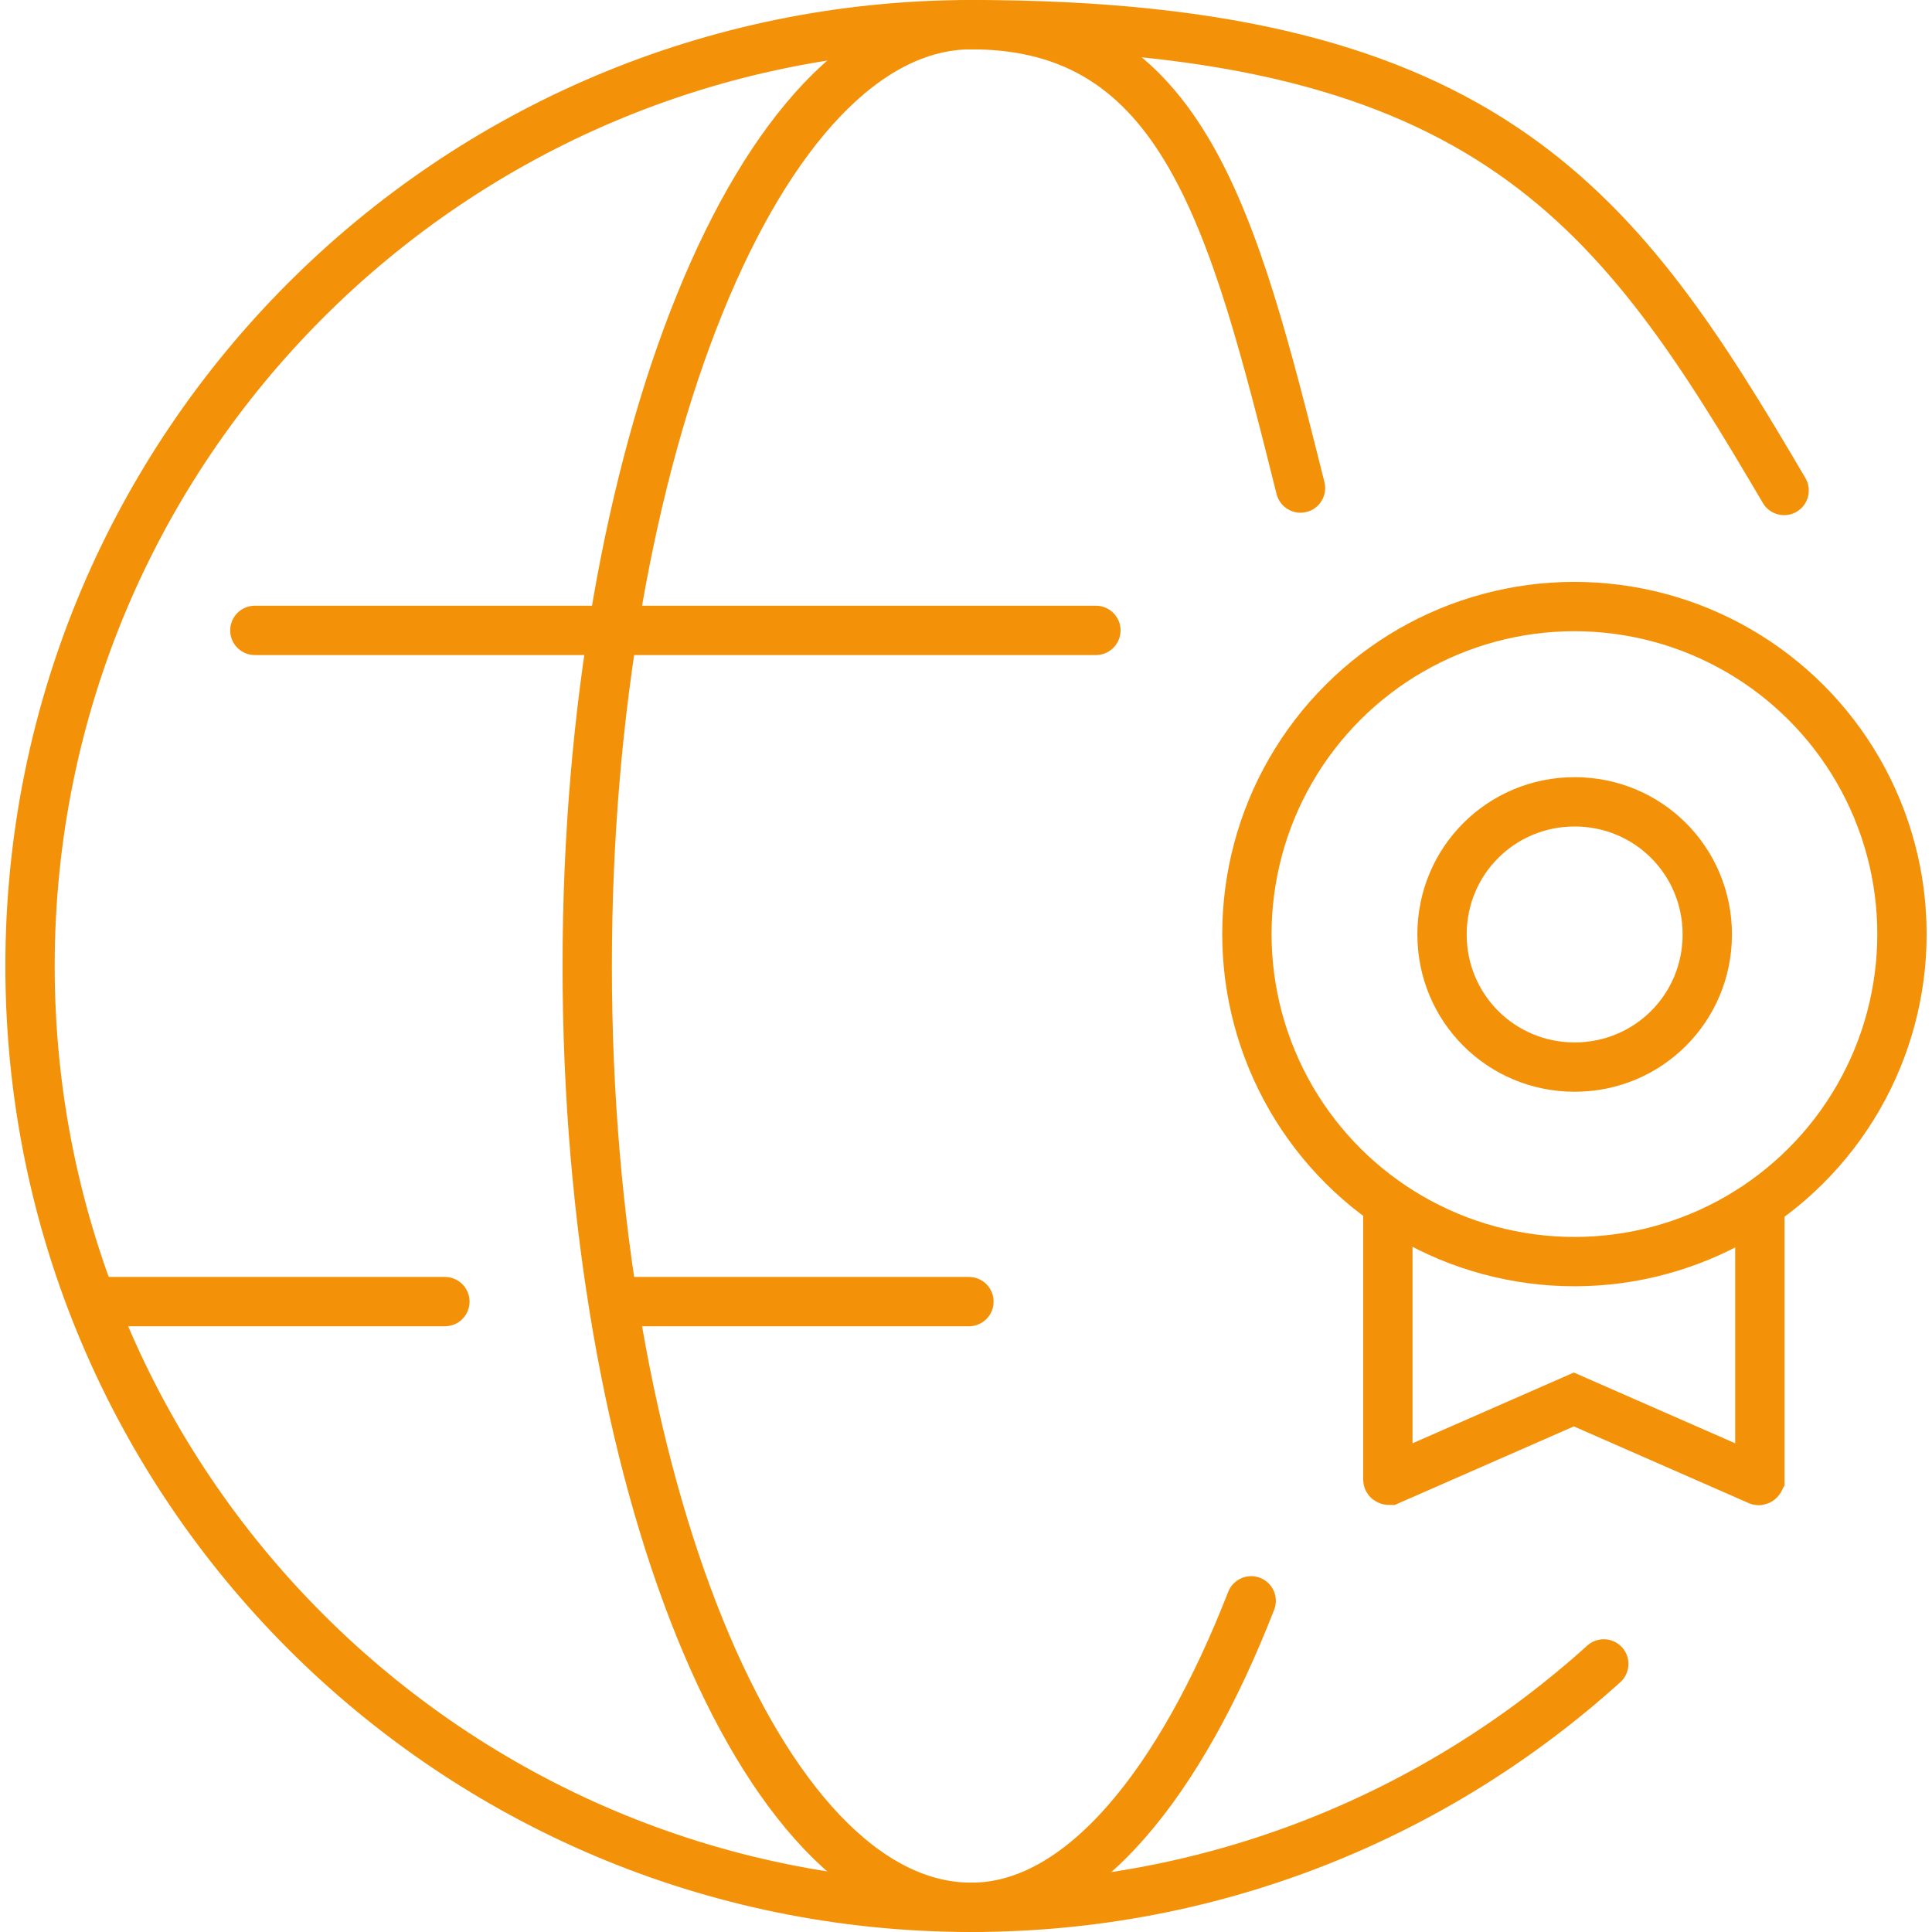
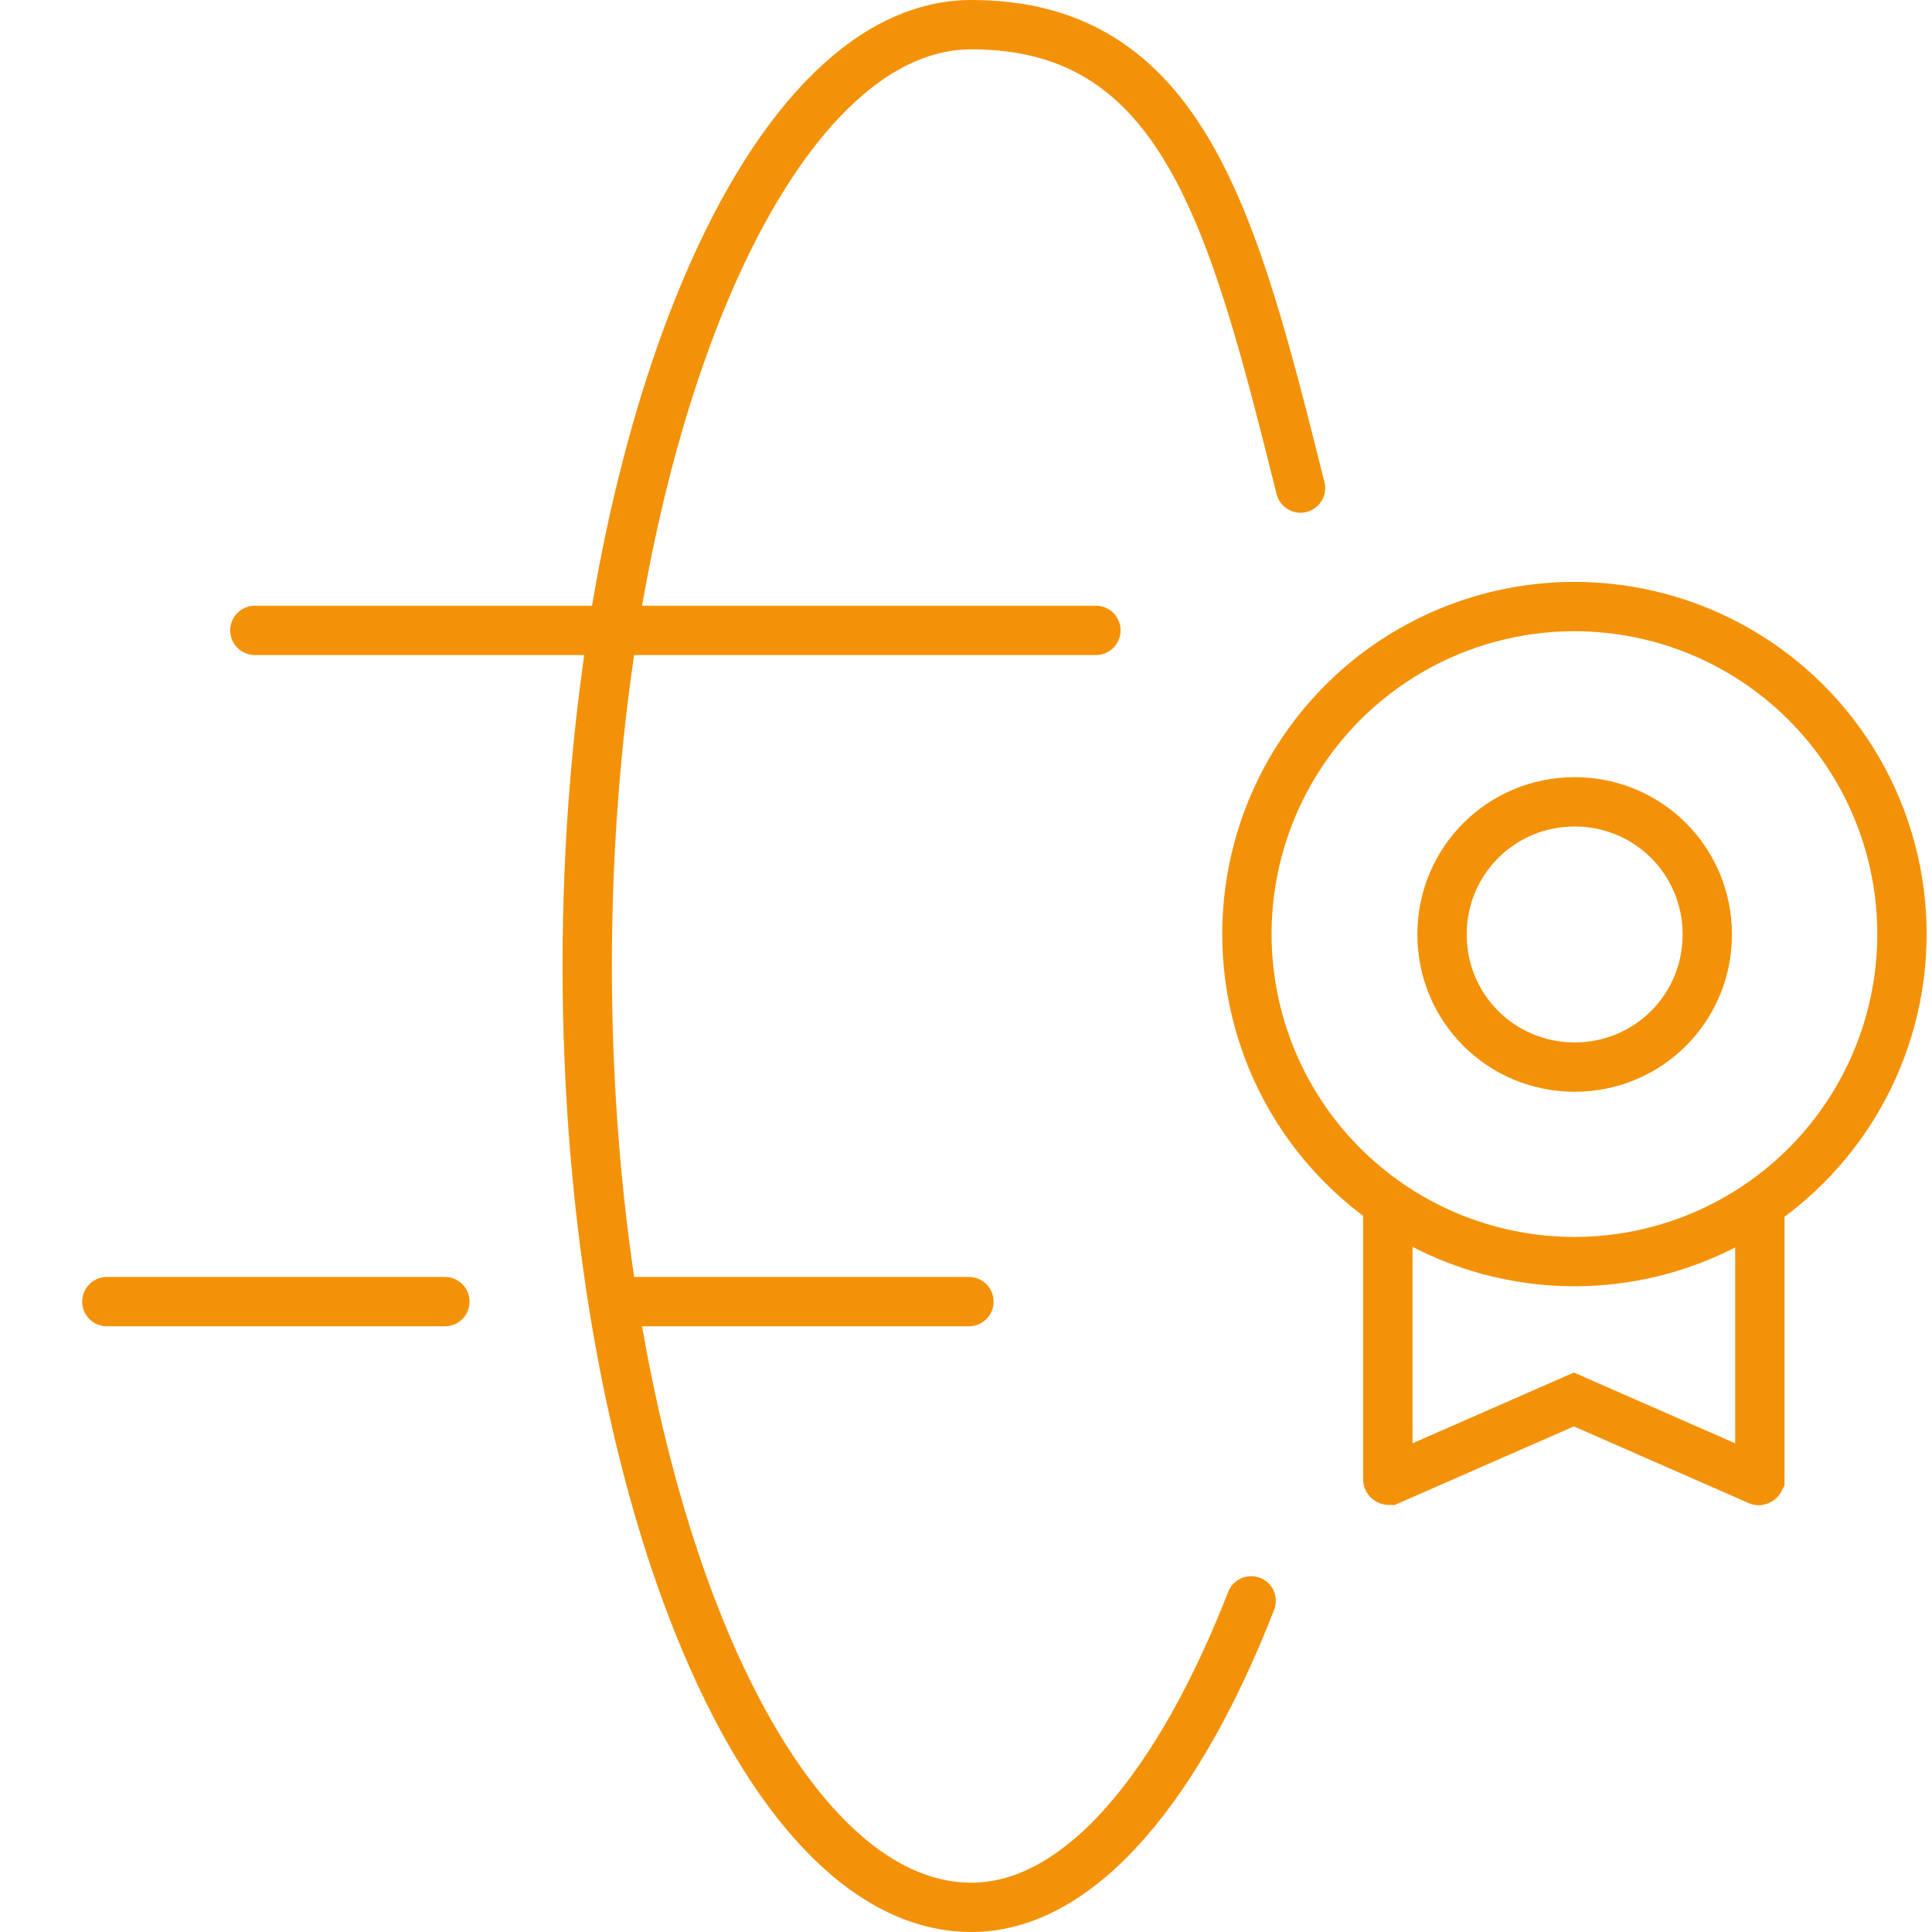
<svg xmlns="http://www.w3.org/2000/svg" height="120" width="120" viewBox="0 0 237.574 238.9" version="1.1" data-name="int" id="int">
  <title id="title4539">Passionals International</title>
  <defs id="defs4">
    <style id="style2">
      .st0 {
        fill: none;
        stroke: #f39208;
        stroke-linecap: round;
        stroke-miterlimit: 10;
        stroke-width: 6.1px;
      }
    </style>
  </defs>
  <g transform="translate(-164.15,-1417.15)" id="g16">
-     <path style="fill:none;stroke:#f39208;stroke-width:6.1px;stroke-linecap:round;stroke-miterlimit:10" id="path6" d="m 361.8,1622.9 c -20.7,18.7 -48.1,30.1 -78.2,30.1 -64.3,0 -116.4,-52.1 -116.4,-116.4 0,-64.3 52.1,-116.4 116.4,-116.4 64.3,0 80.3,23.2 100.5,57.6" class="st0" />
    <path style="fill:none;stroke:#f39208;stroke-width:6.1px;stroke-linecap:round;stroke-miterlimit:10" id="path8" d="m 318.2,1615.1 c -8.7,22.3 -20.9,37.9 -34.6,37.9 -26.2,0 -47.5,-53.2 -47.5,-116.4 0,-63.2 21.3,-116.4 47.5,-116.4 26.2,0 32.4,24.1 40.7,57.3" class="st0" />
    <line style="fill:none;stroke:#f39208;stroke-width:6.1px;stroke-linecap:round;stroke-miterlimit:10" id="line10" y2="1495.1" x2="299" y1="1495.1" x1="195" class="st0" />
    <line style="fill:none;stroke:#f39208;stroke-width:6.1px;stroke-linecap:round;stroke-miterlimit:10" id="line12" y2="1578.1" x2="283.3" y1="1578.1" x1="240.8" class="st0" />
    <line style="fill:none;stroke:#f39208;stroke-width:6.1px;stroke-linecap:round;stroke-miterlimit:10" id="line14" y2="1578.1" x2="218.5" y1="1578.1" x1="176.7" class="st0" />
  </g>
  <g transform="translate(-164.15,-1417.15)" id="g24">
    <circle style="fill:none;stroke:#f39208;stroke-width:6.1px;stroke-linecap:round;stroke-miterlimit:10" id="circle18" transform="rotate(-22.5,358.068,1532.745)" r="40.5" cy="1532.7" cx="358.2" class="st0" />
    <path style="fill:none;stroke:#f39208;stroke-width:6.1px;stroke-linecap:round;stroke-miterlimit:10" id="path20" d="m 381.1,1566.3 v 33.8 c 0,0 -0.1,0.2 -0.2,0.1 l -22.8,-10 -22.8,10 c 0,0 -0.2,0 -0.2,-0.1 v -33.8" class="st0" />
    <path style="fill:none;stroke:#f39208;stroke-width:6.1px;stroke-linecap:round;stroke-miterlimit:10" id="path22" d="m 374.6,1532.7 c 0,9.1 -7.3,16.4 -16.4,16.4 -9.1,0 -16.4,-7.3 -16.4,-16.4 0,-9.1 7.3,-16.4 16.4,-16.4 9.1,0 16.4,7.3 16.4,16.4 z" class="st0" />
  </g>
</svg>